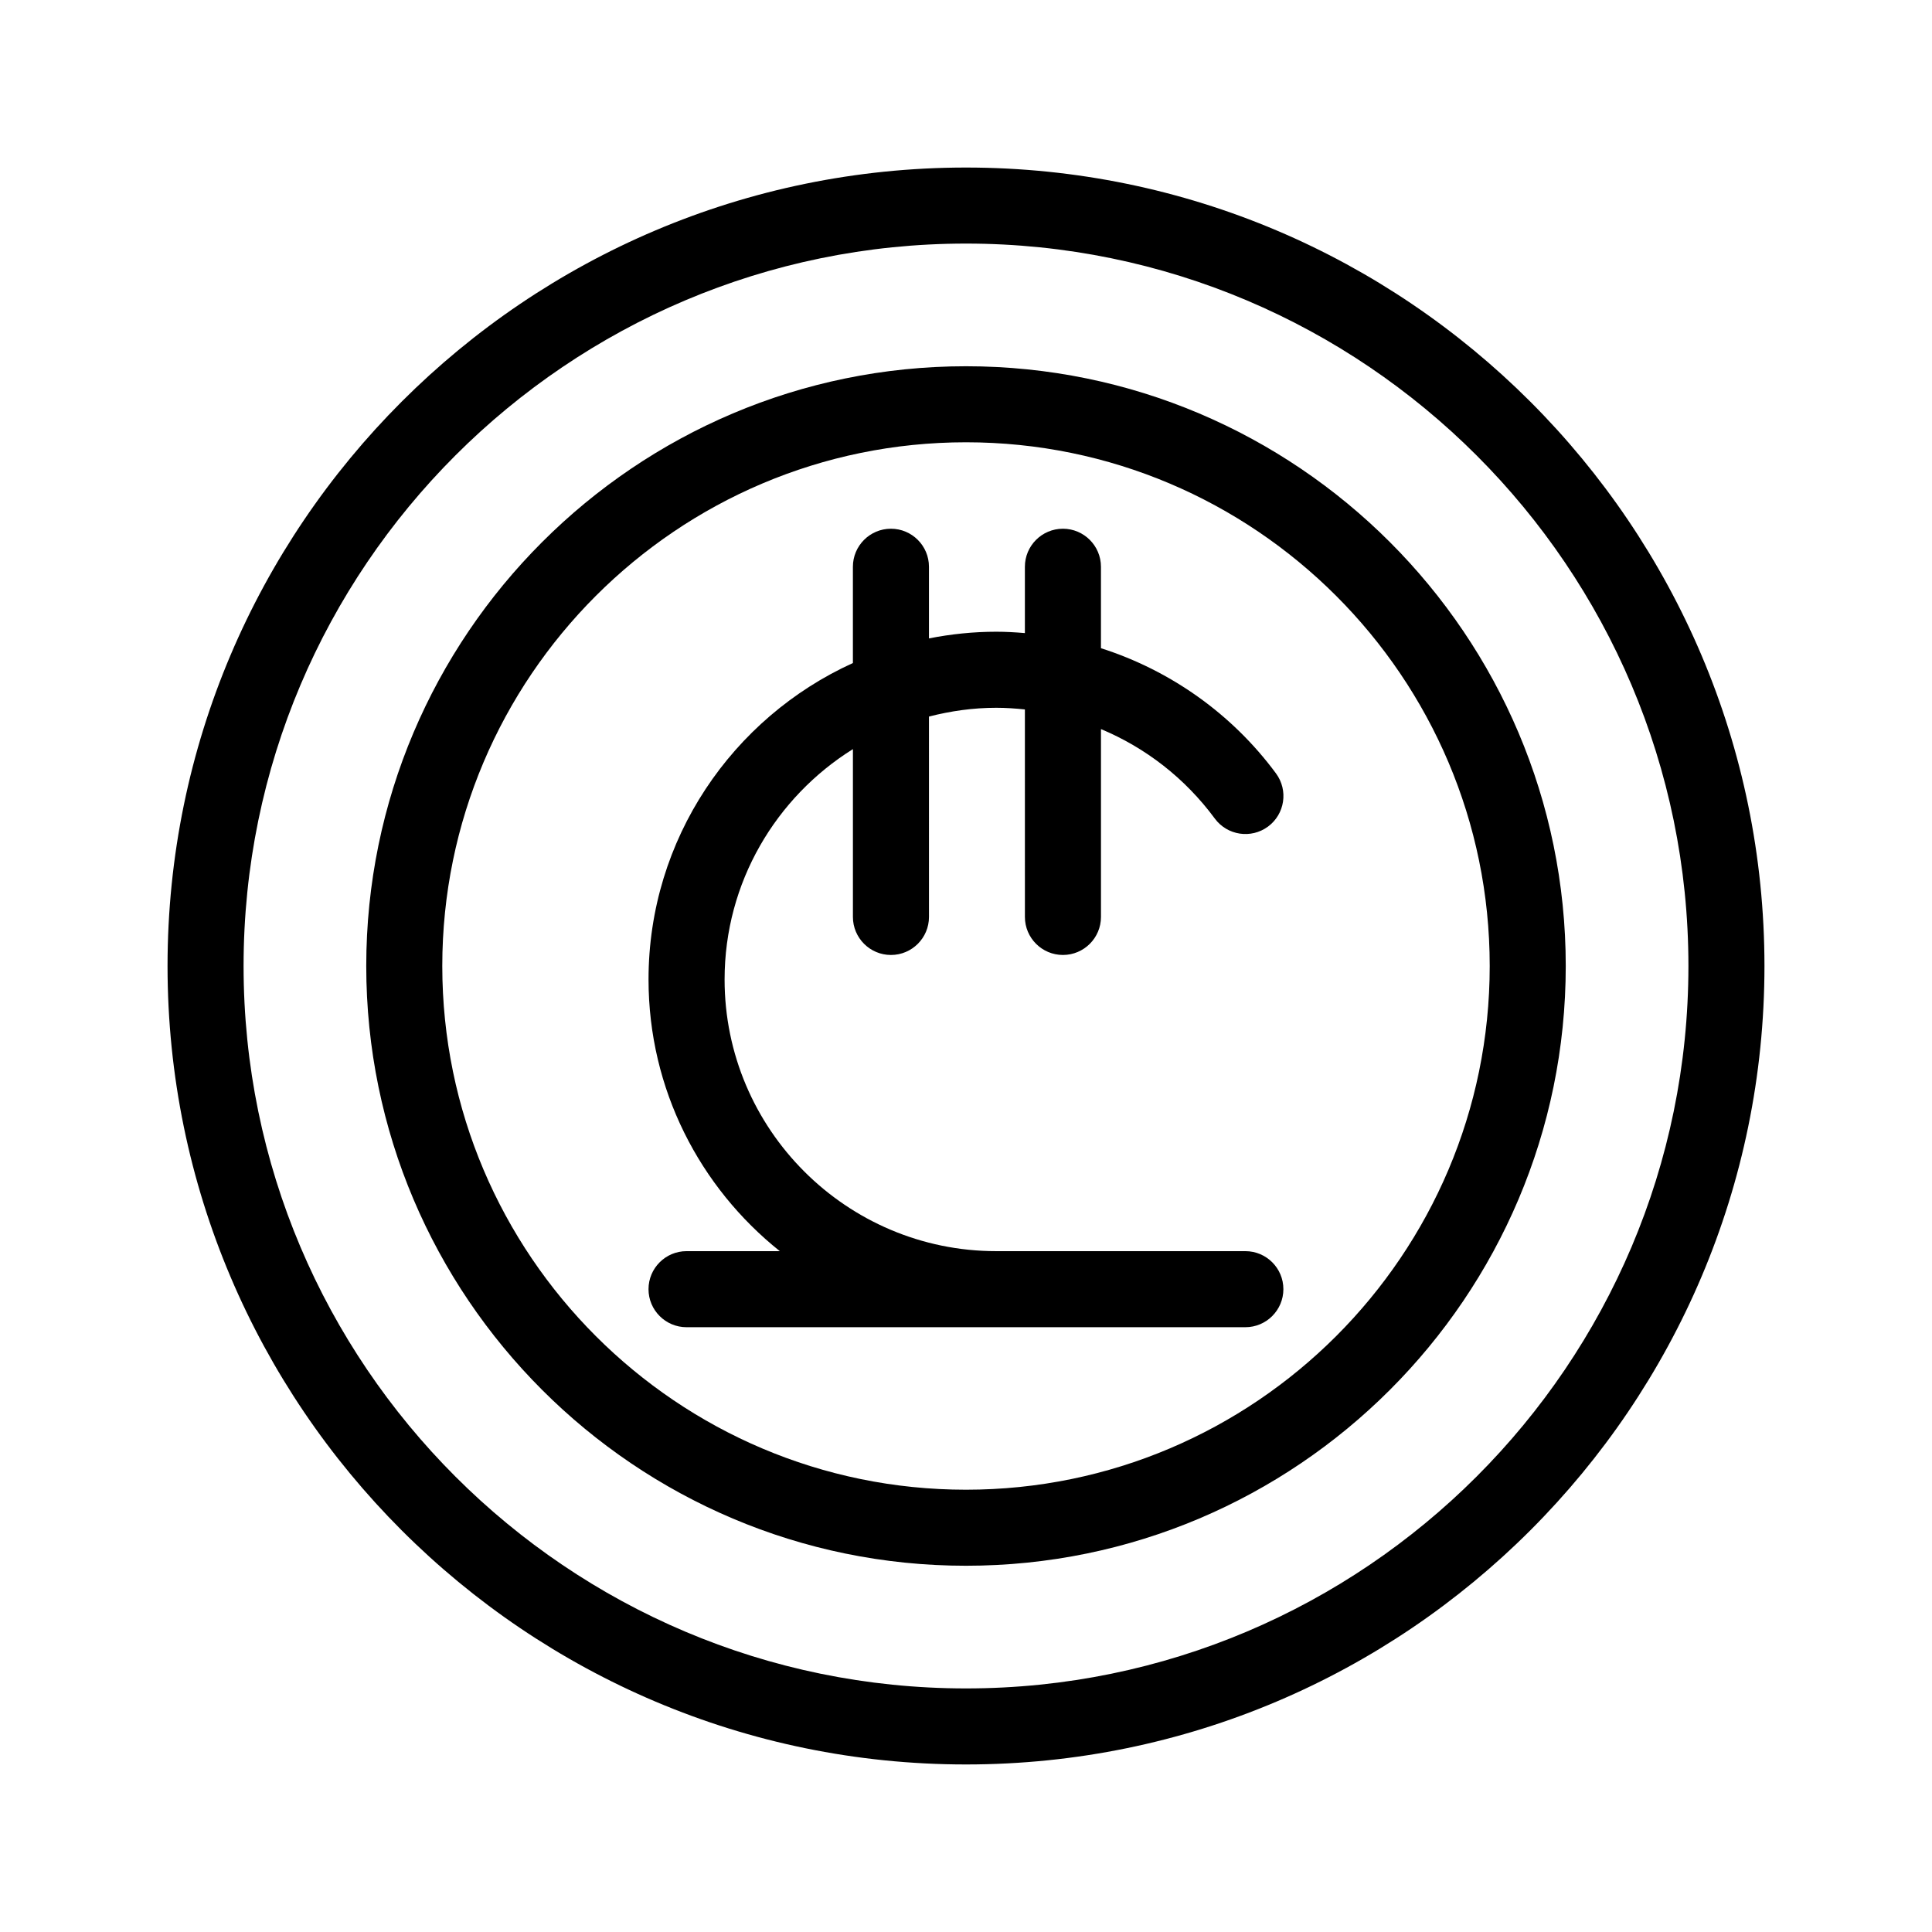
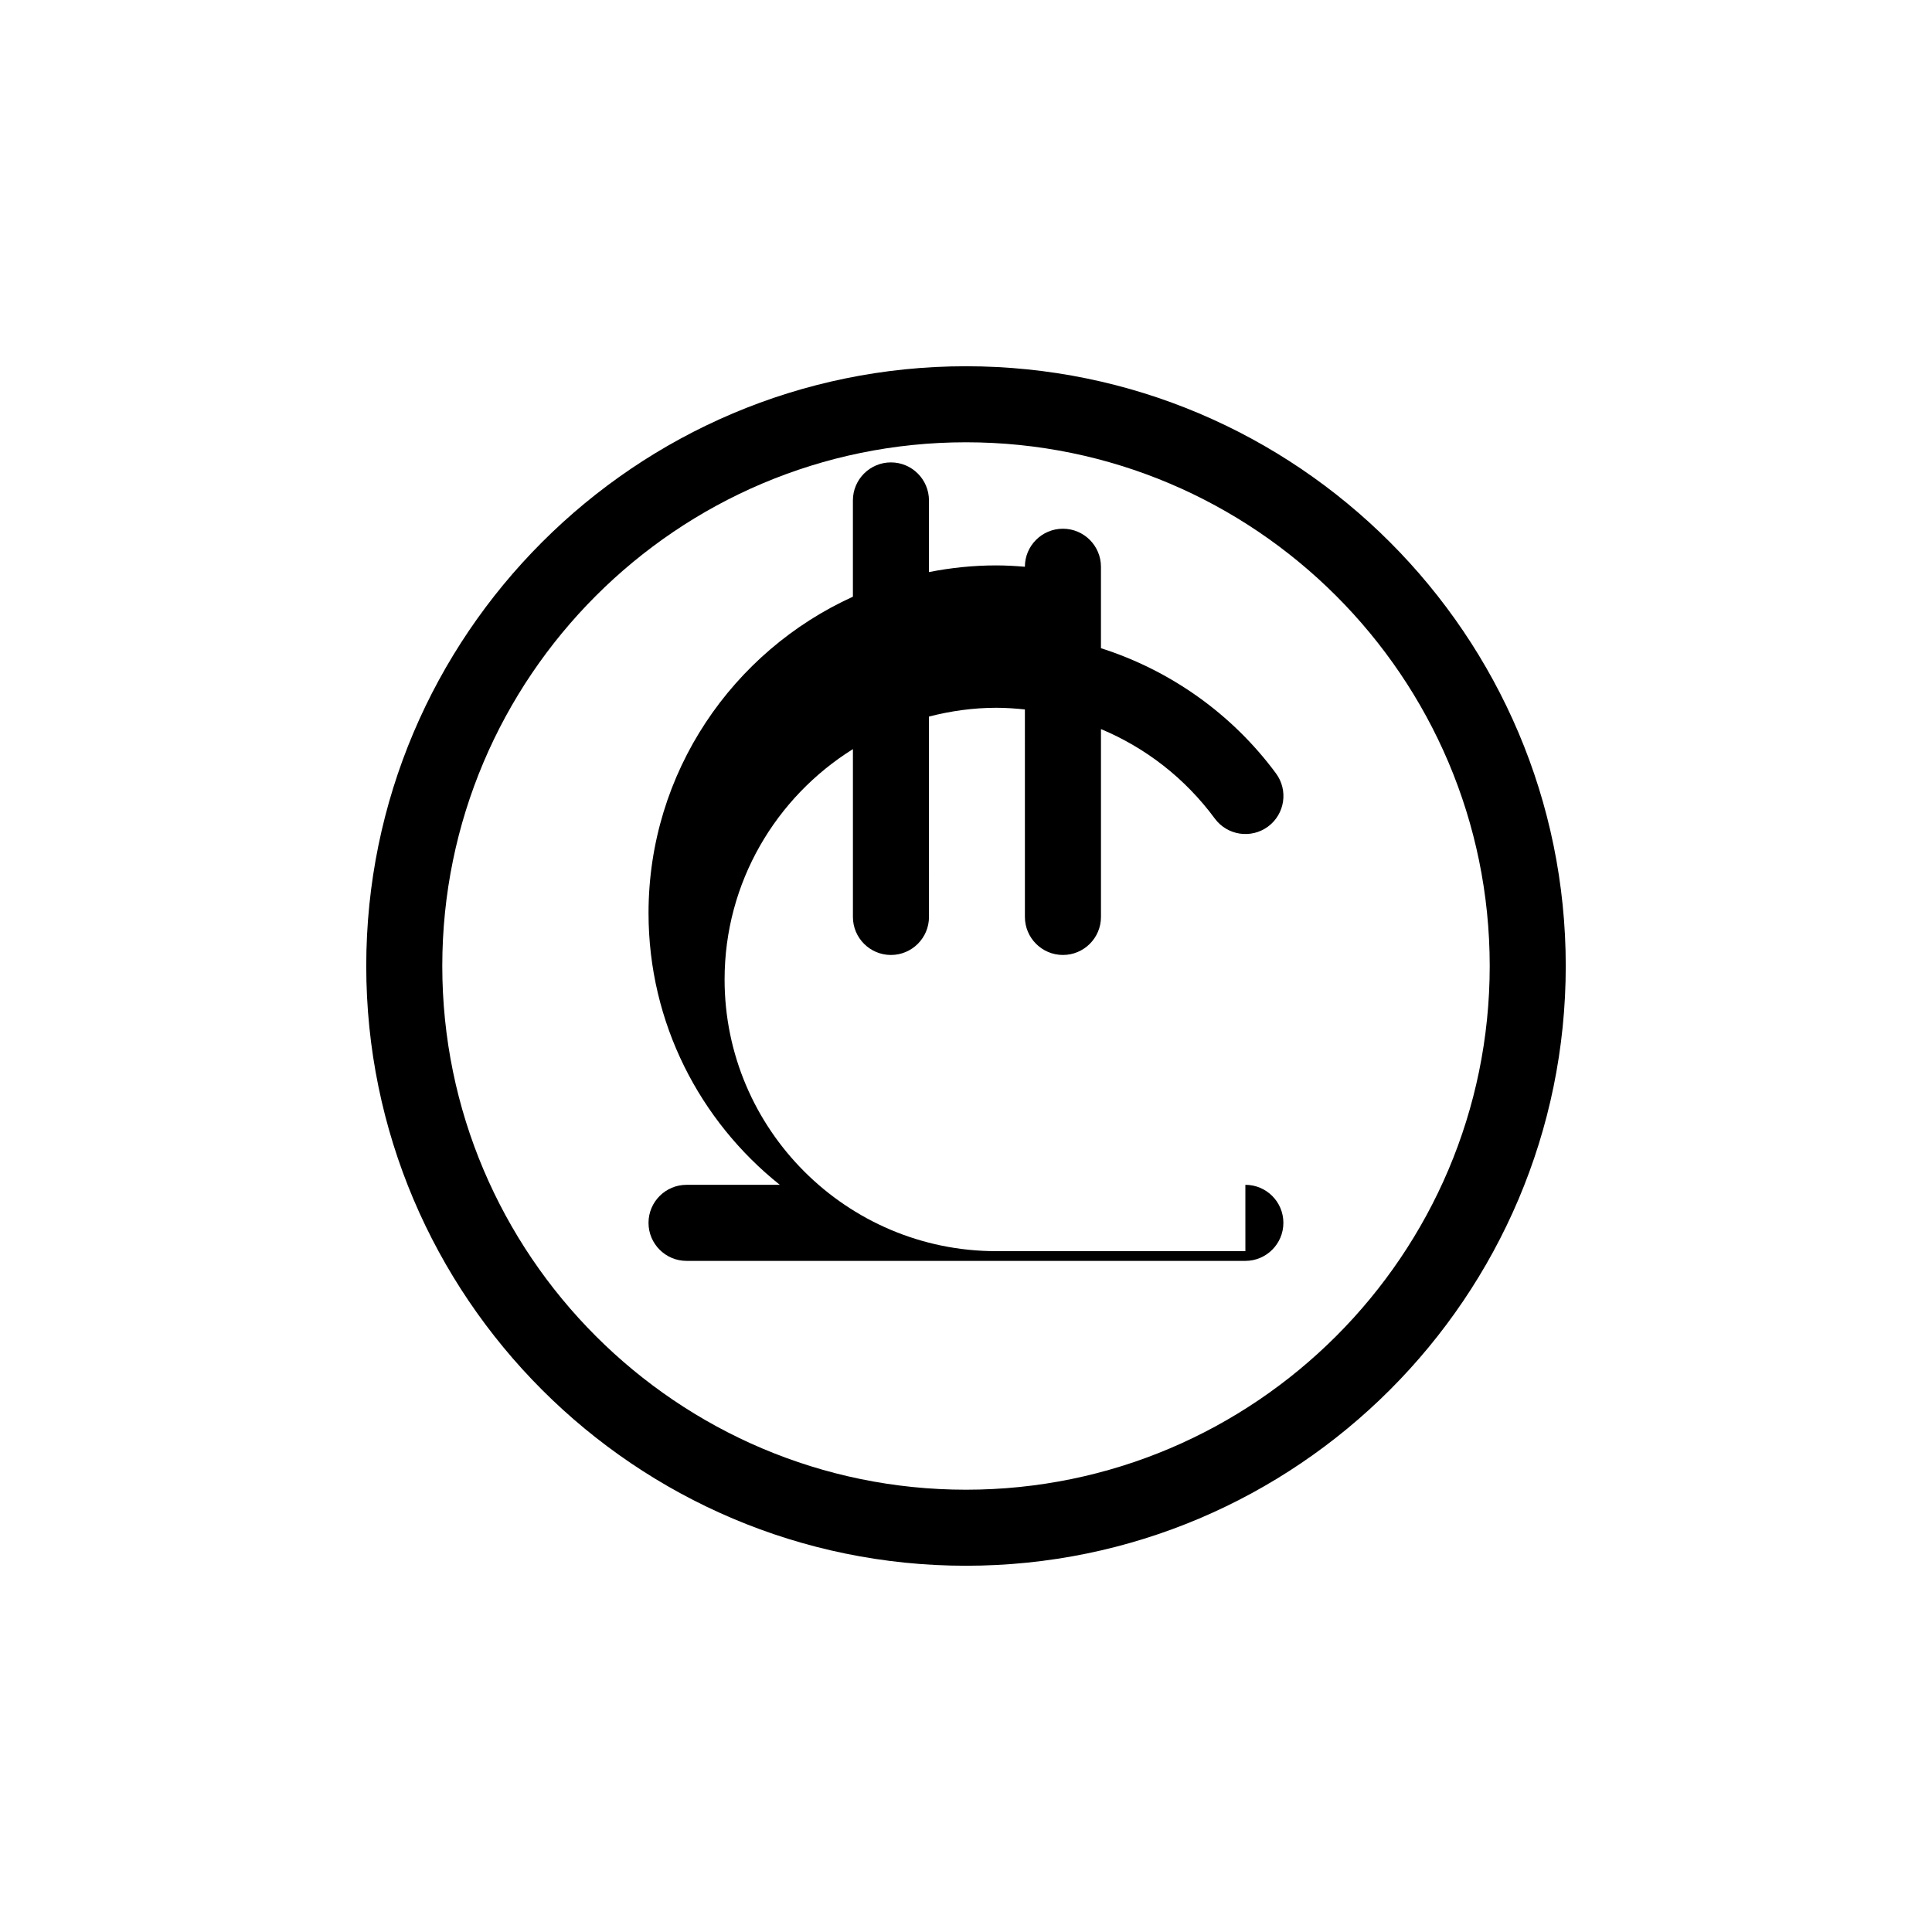
<svg xmlns="http://www.w3.org/2000/svg" fill="#000000" width="800px" height="800px" version="1.1" viewBox="144 144 512 512">
  <g>
-     <path d="m400 188.4c-116.68 0-211.6 94.922-211.6 211.6 0 116.68 94.922 211.6 211.6 211.6 116.68 0 211.6-94.922 211.6-211.6-0.004-116.68-94.926-211.6-211.6-211.6zm0 403.05c-105.56 0-191.45-85.883-191.45-191.45 0-105.56 85.883-191.45 191.45-191.45 105.56 0 191.45 85.883 191.45 191.45-0.004 105.57-85.887 191.45-191.45 191.45z" />
    <path d="m400 241.06c-87.645 0-158.94 71.301-158.94 158.94s71.297 158.94 158.94 158.94c87.641 0 158.94-71.301 158.94-158.94 0-87.645-71.301-158.94-158.94-158.94zm0 297.73c-76.523 0-138.79-62.262-138.79-138.79 0-76.531 62.266-138.79 138.79-138.79s138.79 62.266 138.79 138.79-62.266 138.79-138.79 138.79z" />
-     <path d="m474.04 475.57h-66.016c-39.699 0-72-32.301-72-72 0-25.746 13.629-48.316 34.008-61.047v44.477c0 5.562 4.516 10.078 10.078 10.078s10.078-4.516 10.078-10.078l-0.004-53.102c5.719-1.465 11.672-2.328 17.84-2.328 2.559 0 5.078 0.18 7.582 0.441l0.004 54.988c0 5.562 4.516 10.078 10.078 10.078s10.078-4.516 10.078-10.078v-49.785c11.793 4.941 22.227 12.953 30.172 23.719 3.301 4.469 9.602 5.43 14.09 2.125 4.481-3.305 5.426-9.613 2.125-14.09-11.684-15.828-28.066-27.336-46.391-33.188v-21.582c0-5.562-4.516-10.078-10.078-10.078s-10.078 4.516-10.078 10.078v17.578c-2.516-0.211-5.039-0.359-7.582-0.359-6.106 0-12.062 0.629-17.84 1.77v-18.988c0-5.562-4.516-10.078-10.078-10.078s-10.078 4.516-10.078 10.078v25.512c-31.891 14.508-54.16 46.598-54.16 83.859 0 29.129 13.621 55.102 34.793 72h-24.719c-5.562 0-10.078 4.516-10.078 10.078s4.516 10.078 10.078 10.078h148.09c5.562 0 10.078-4.516 10.078-10.078 0.008-5.562-4.508-10.078-10.074-10.078z" />
+     <path d="m474.04 475.57h-66.016c-39.699 0-72-32.301-72-72 0-25.746 13.629-48.316 34.008-61.047v44.477c0 5.562 4.516 10.078 10.078 10.078s10.078-4.516 10.078-10.078l-0.004-53.102c5.719-1.465 11.672-2.328 17.84-2.328 2.559 0 5.078 0.18 7.582 0.441l0.004 54.988c0 5.562 4.516 10.078 10.078 10.078s10.078-4.516 10.078-10.078v-49.785c11.793 4.941 22.227 12.953 30.172 23.719 3.301 4.469 9.602 5.43 14.09 2.125 4.481-3.305 5.426-9.613 2.125-14.09-11.684-15.828-28.066-27.336-46.391-33.188v-21.582c0-5.562-4.516-10.078-10.078-10.078s-10.078 4.516-10.078 10.078c-2.516-0.211-5.039-0.359-7.582-0.359-6.106 0-12.062 0.629-17.84 1.77v-18.988c0-5.562-4.516-10.078-10.078-10.078s-10.078 4.516-10.078 10.078v25.512c-31.891 14.508-54.16 46.598-54.16 83.859 0 29.129 13.621 55.102 34.793 72h-24.719c-5.562 0-10.078 4.516-10.078 10.078s4.516 10.078 10.078 10.078h148.09c5.562 0 10.078-4.516 10.078-10.078 0.008-5.562-4.508-10.078-10.074-10.078z" />
  </g>
</svg>